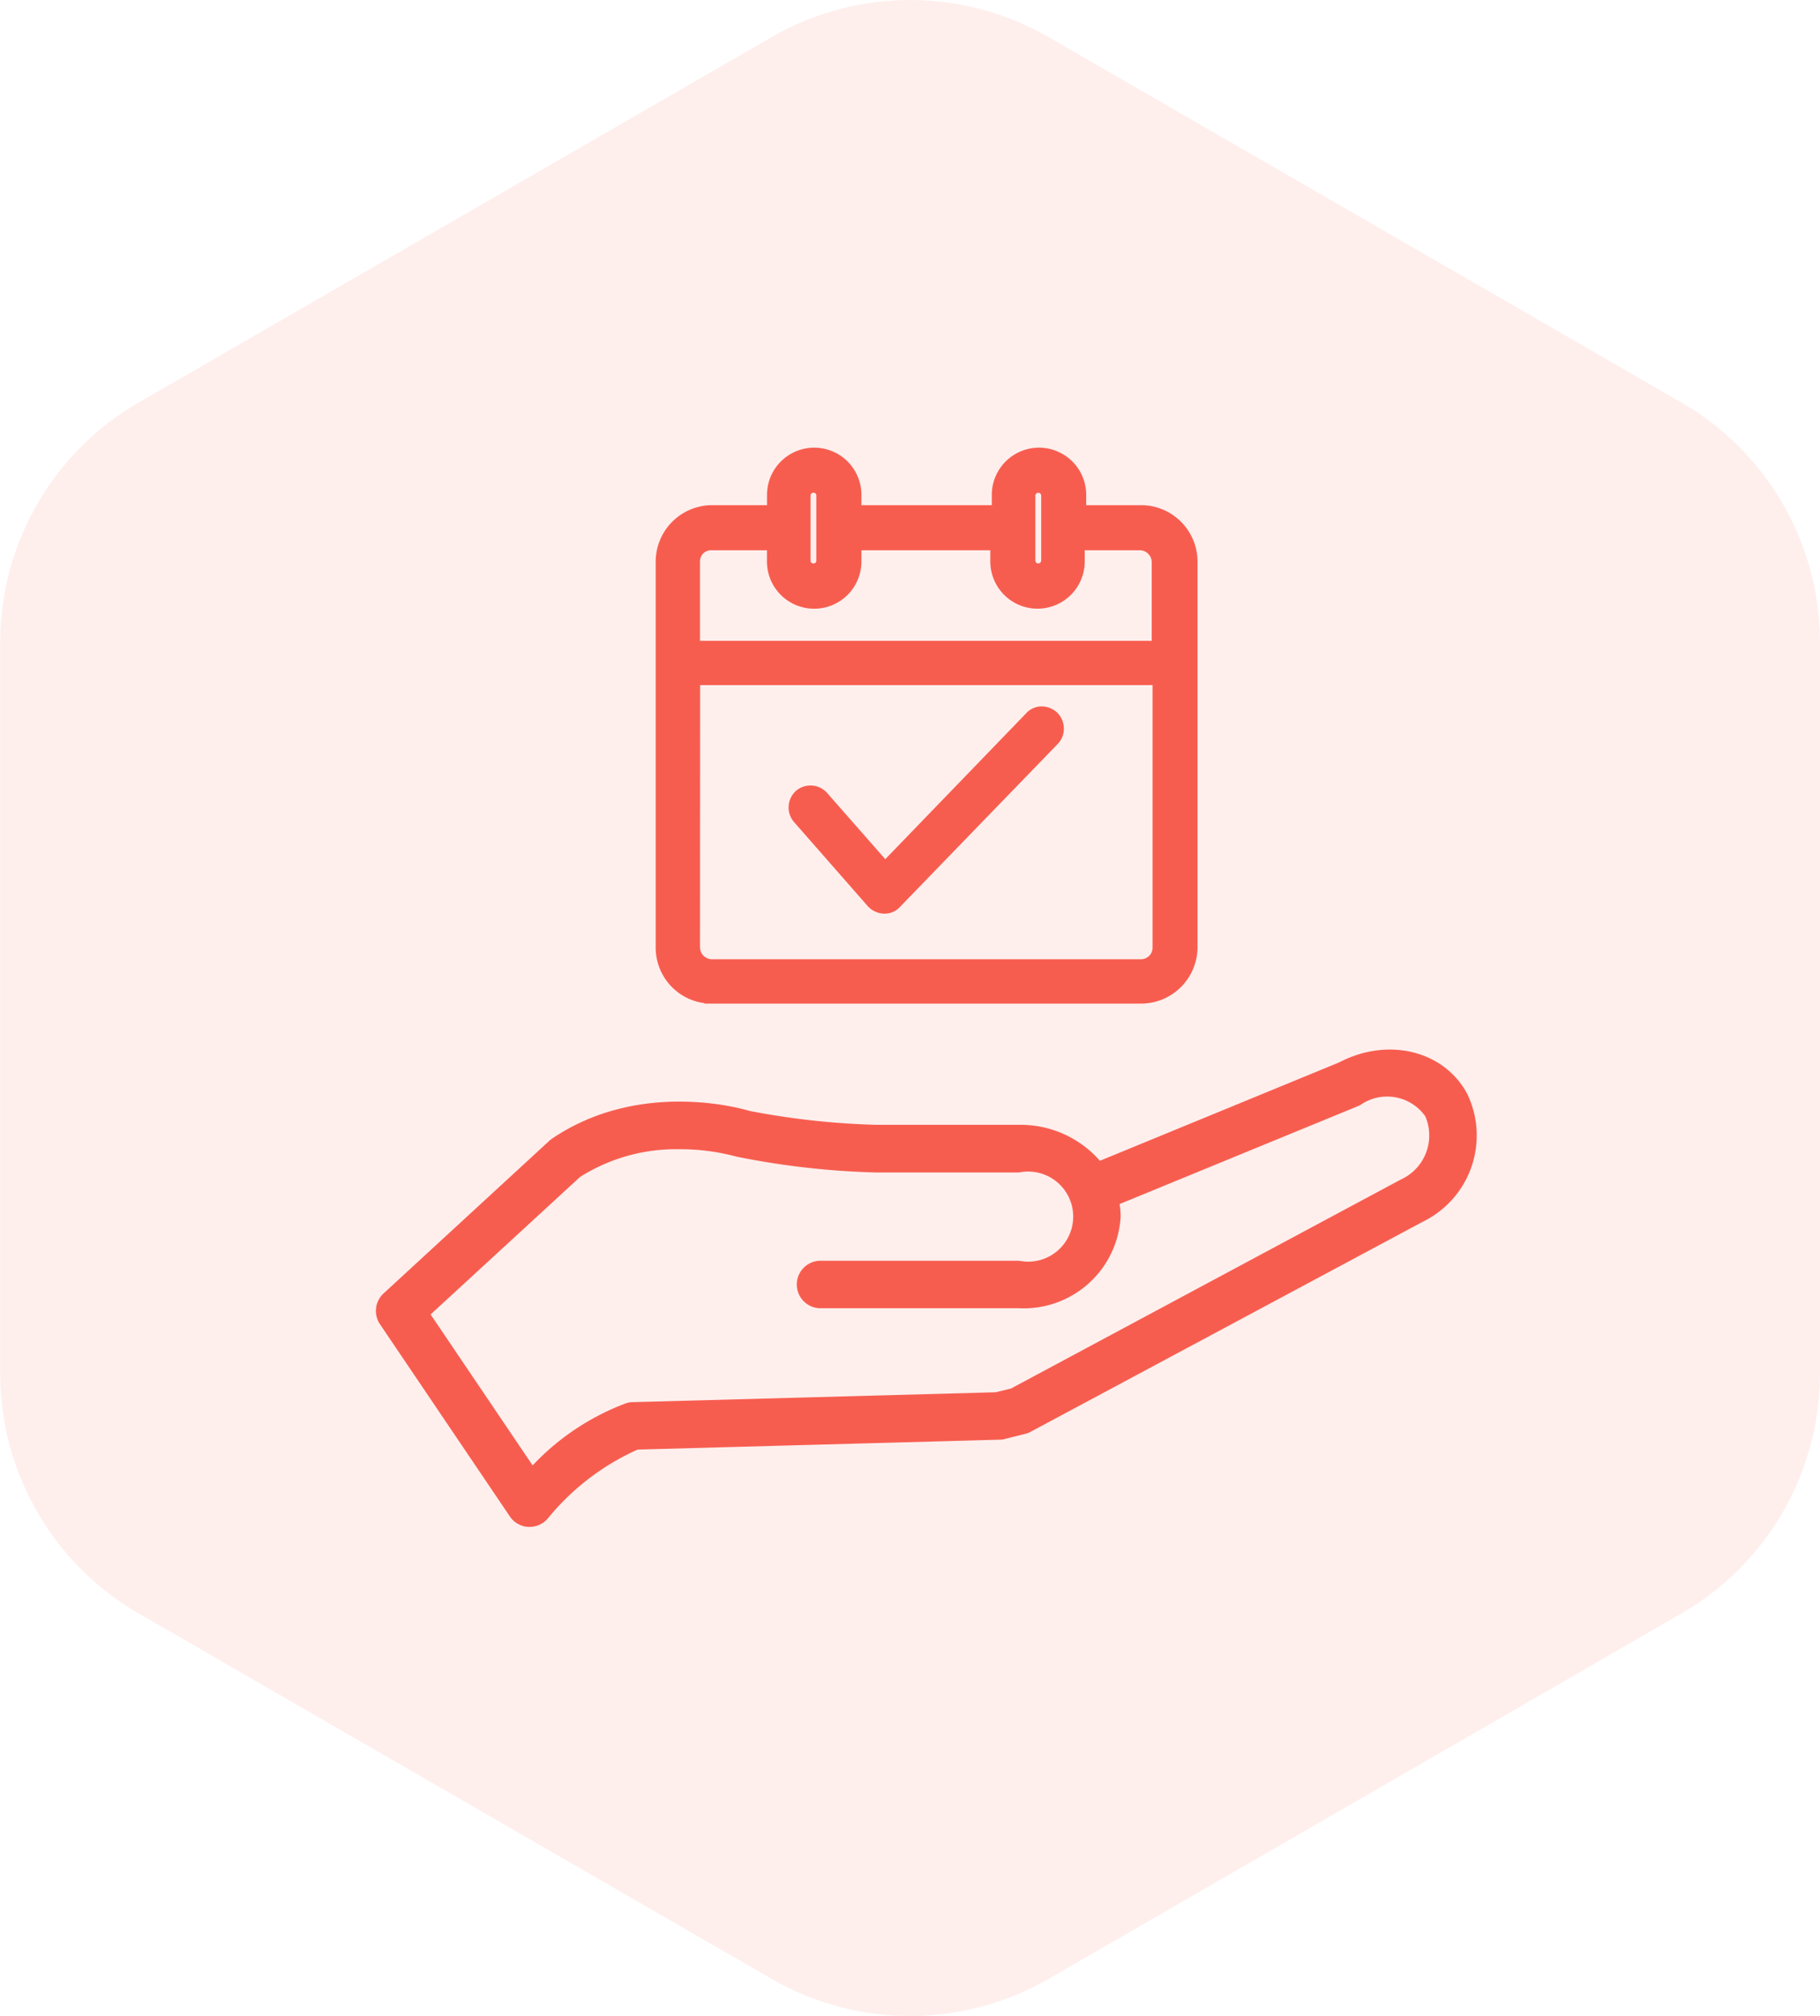
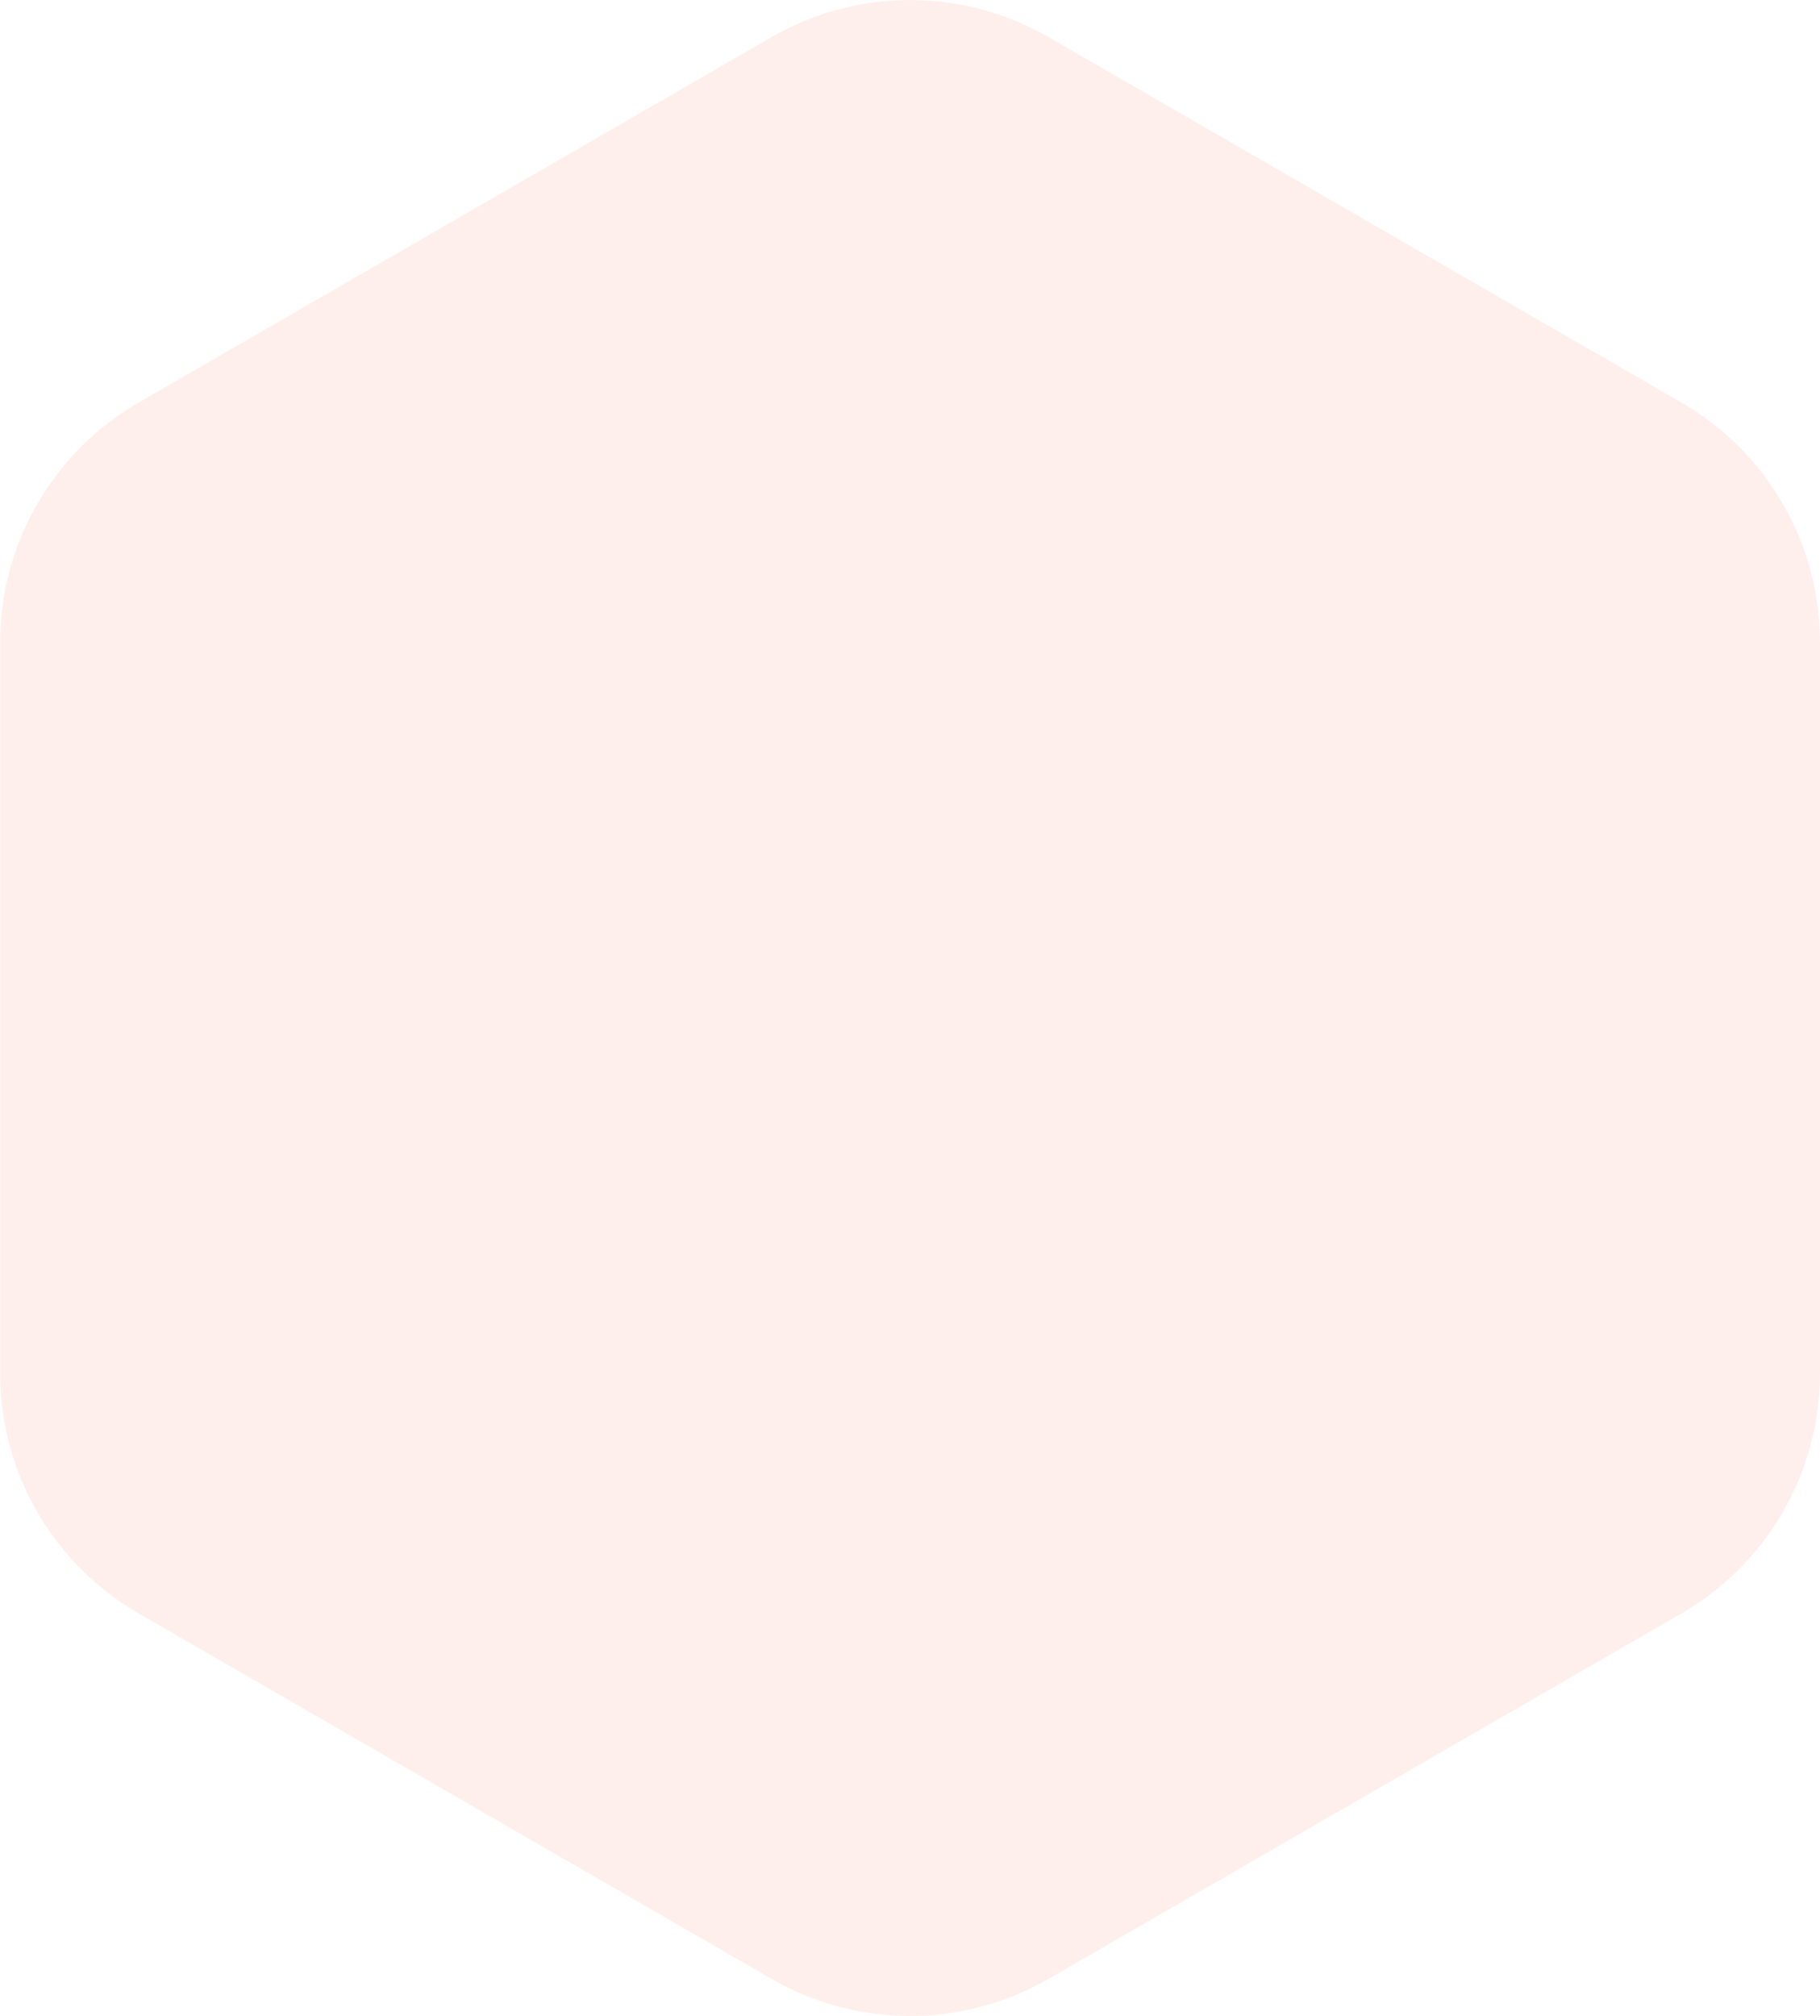
<svg xmlns="http://www.w3.org/2000/svg" width="91.988" height="101.884" viewBox="0 0 91.988 101.884">
  <g id="Grupo_49098" data-name="Grupo 49098" transform="translate(-313 -5512)">
    <path id="Trazado_95455" data-name="Trazado 95455" d="M767.247,208.956v36.933a14.009,14.009,0,0,1-7,12.132l-31.985,18.466a14.009,14.009,0,0,1-14.009,0l-31.985-18.466a14.009,14.009,0,0,1-7-12.132V208.956a14.009,14.009,0,0,1,7-12.132l31.985-18.466a14.01,14.01,0,0,1,14.009,0l31.985,18.466A14.009,14.009,0,0,1,767.247,208.956Z" transform="translate(-362.259 5335.52)" fill="#f75d4f" opacity="0.1" />
-     <path id="ico_manttest_11" d="M10585.688,8748.542a1.194,1.194,0,0,1-.918-.528l-6.565-9.715a1.2,1.2,0,0,1,.179-1.553l8.383-7.719a1.264,1.264,0,0,1,.145-.114c4.521-3.051,9.768-1.455,9.983-1.391a38.99,38.99,0,0,0,6.406.7h7.219a5.336,5.336,0,0,1,4.073,1.817l12.095-4.973c2.464-1.289,5.295-.6,6.47,1.591a4.846,4.846,0,0,1-2.224,6.451l-19.827,10.619a1.067,1.067,0,0,1-.274.109l-1.049.264a.949.949,0,0,1-.259.035l-18.3.5a12.418,12.418,0,0,0-4.559,3.507,1.213,1.213,0,0,1-.9.4Zm2.632-17.687-7.556,6.95,5.156,7.63a12.492,12.492,0,0,1,4.756-3.154,1.18,1.18,0,0,1,.293-.043l18.356-.5.774-.189,19.691-10.556a2.447,2.447,0,0,0,1.249-3.2,2.359,2.359,0,0,0-3.28-.574c-.037.017-.072.035-.115.054l-12.055,4.953a4.294,4.294,0,0,1,.051.636,4.906,4.906,0,0,1-5.13,4.63l-10.038,0a1.2,1.2,0,0,1,0-2.4h10.038a2.277,2.277,0,1,0,0-4.462h-7.254a40.676,40.676,0,0,1-7.03-.8,10.873,10.873,0,0,0-2.9-.374A9.059,9.059,0,0,0,10588.32,8730.855Zm6.279-8.759v-.024a2.829,2.829,0,0,1-2.458-2.811v-19.522a2.858,2.858,0,0,1,2.832-2.834h2.794v-.519a2.386,2.386,0,0,1,4.772,0v.519h6.589v-.519a2.386,2.386,0,0,1,4.772,0v.519h2.791a2.858,2.858,0,0,1,2.835,2.834v19.522a2.858,2.858,0,0,1-2.835,2.835Zm-.219-2.835a.609.609,0,0,0,.593.593h21.682a.587.587,0,0,0,.6-.593V8706h-22.87Zm0-19.522v4.022h22.832v-3.985a.609.609,0,0,0-.595-.592h-2.792v.518a2.386,2.386,0,1,1-4.771,0v-.518h-6.515v.518a2.388,2.388,0,1,1-4.775,0v-.518h-2.791A.557.557,0,0,0,10594.381,8699.739Zm16.95-3.314v3.277a.147.147,0,0,0,.294,0v-3.277a.147.147,0,1,0-.294,0Zm-11.361,0v3.277a.135.135,0,0,0,.146.146.134.134,0,0,0,.145-.146v-3.277a.135.135,0,0,0-.145-.147A.136.136,0,0,0,10599.97,8696.425Zm2.9,20.756-.017-.019-3.726-4.249a1.129,1.129,0,0,1,.109-1.572,1.108,1.108,0,0,1,.727-.267,1.122,1.122,0,0,1,.846.379l2.936,3.344,7.121-7.374a1.054,1.054,0,0,1,.787-.347,1.155,1.155,0,0,1,.8.333,1.127,1.127,0,0,1,.317.764,1.09,1.09,0,0,1-.317.809l-7.956,8.218a1.047,1.047,0,0,1-.8.35A1.169,1.169,0,0,1,10602.868,8717.181Z" transform="translate(-10246 -3159.375)" fill="#f75d4f" />
  </g>
</svg>